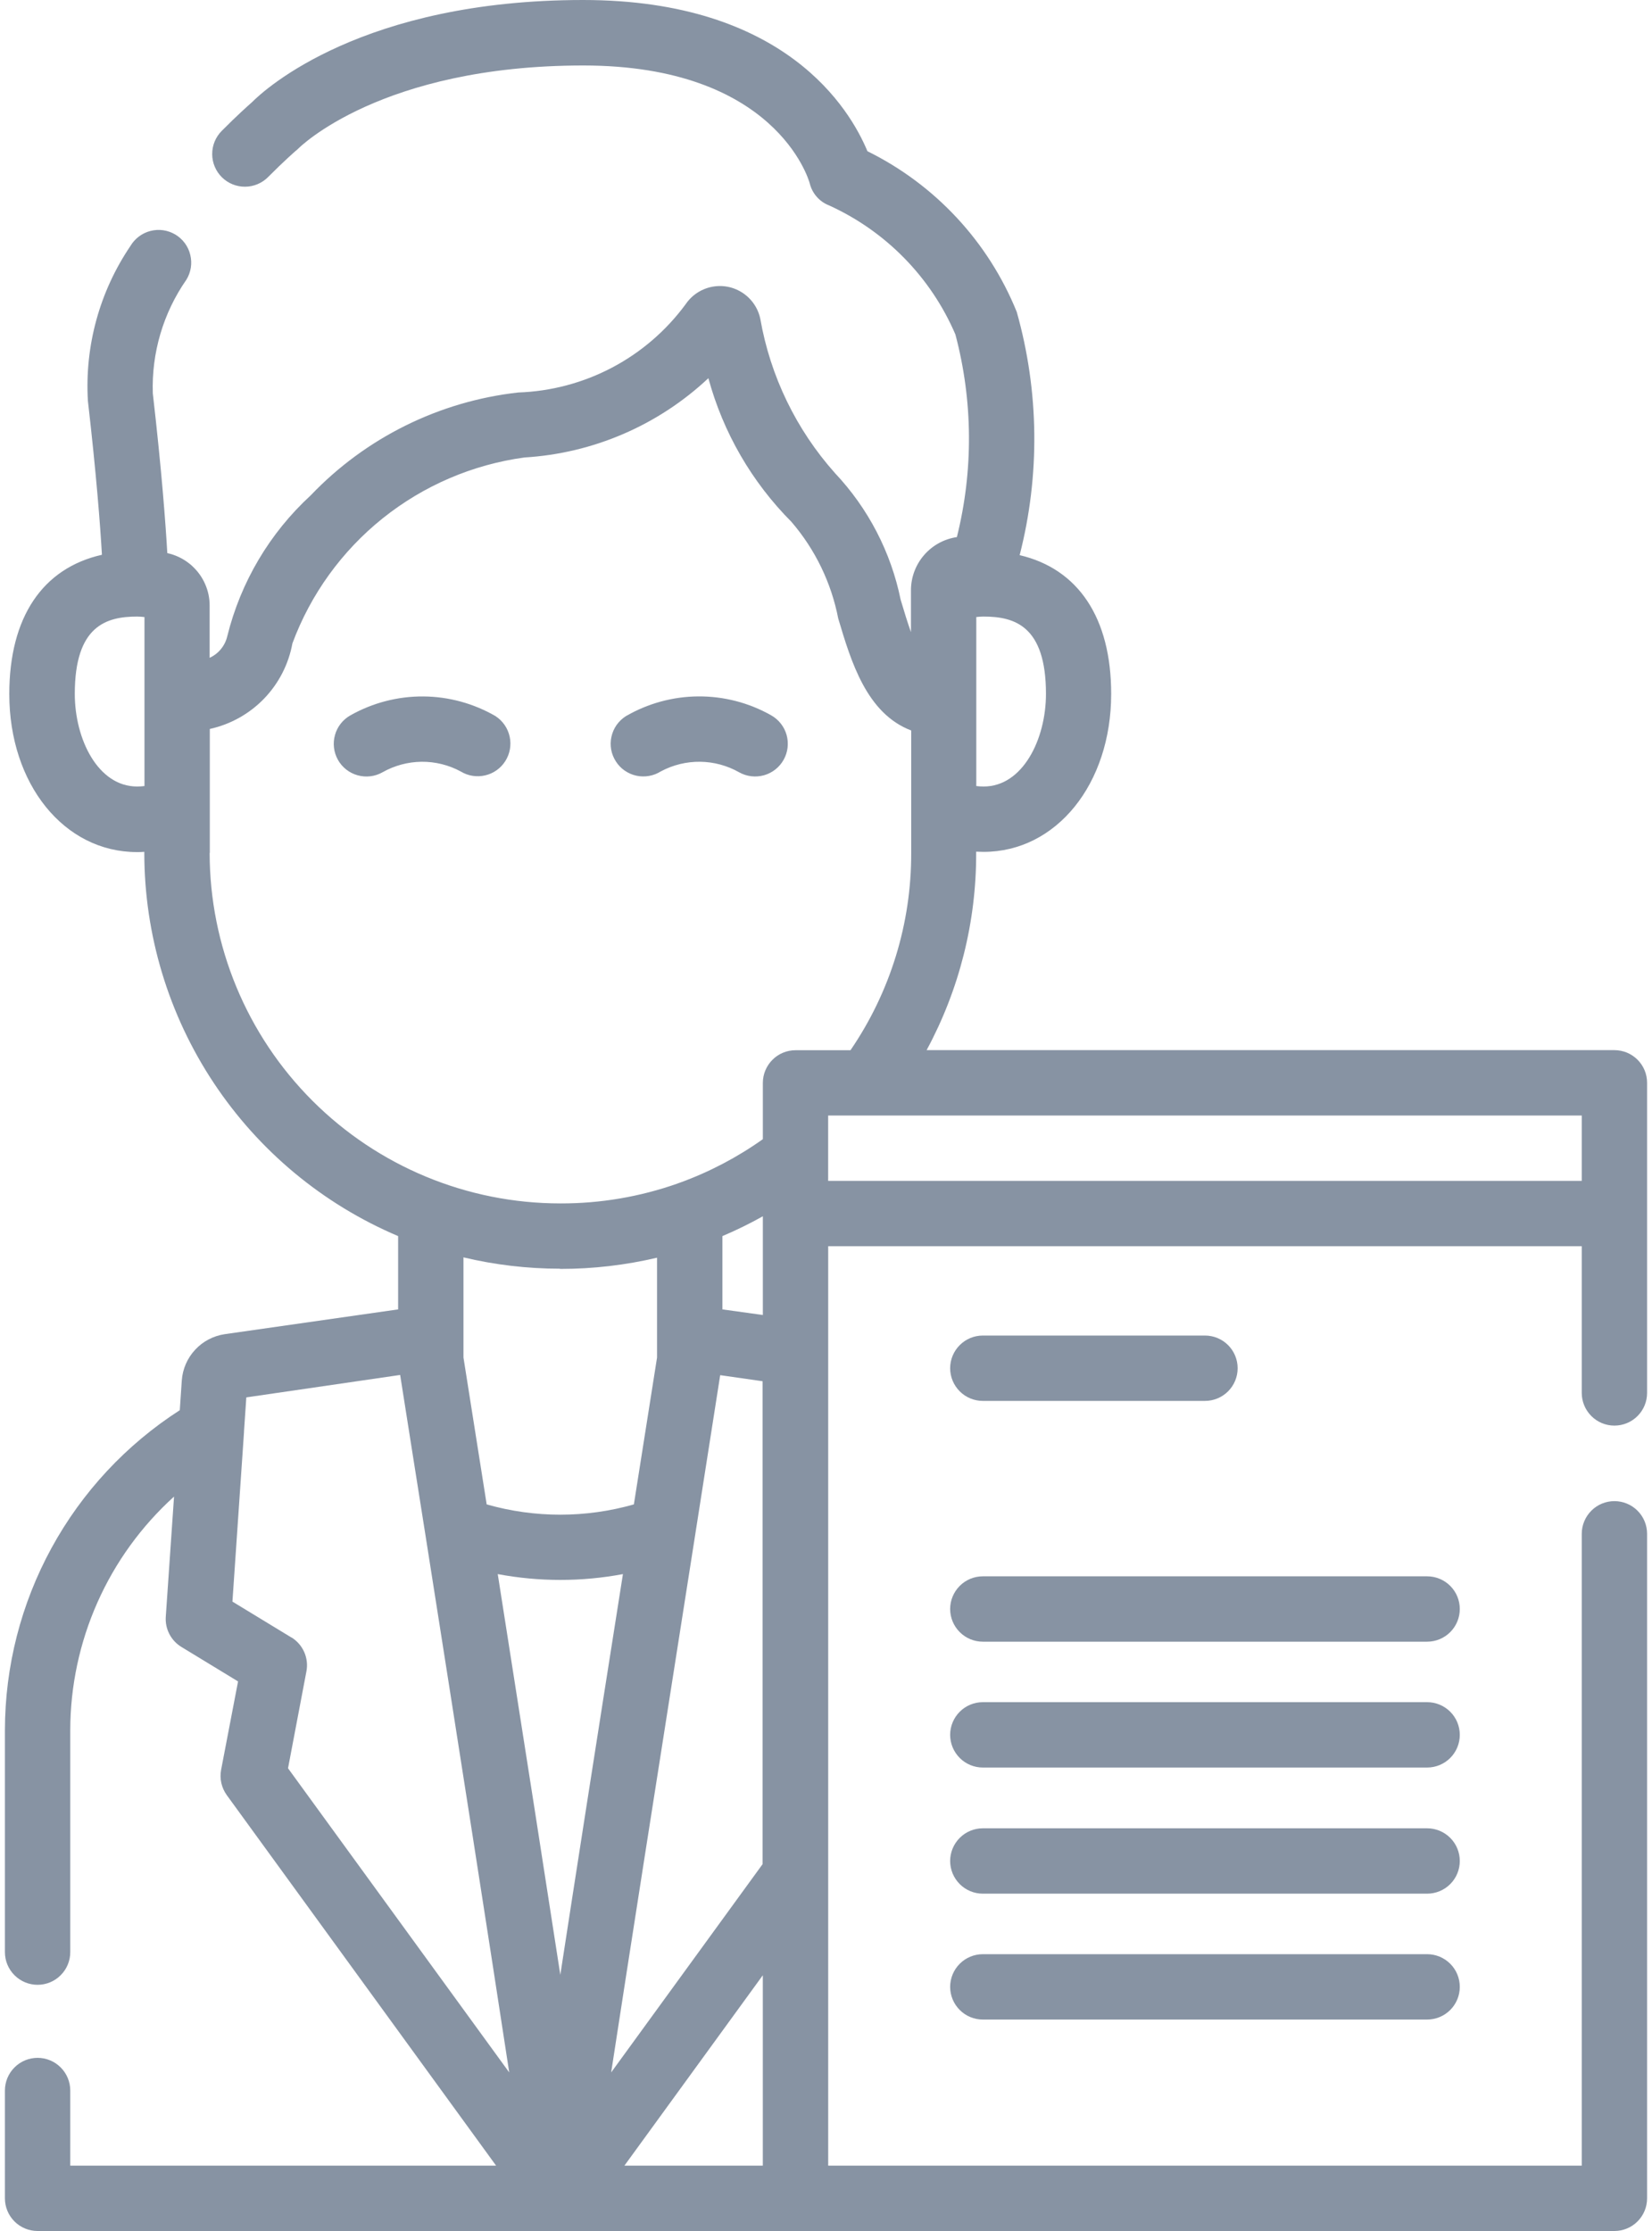
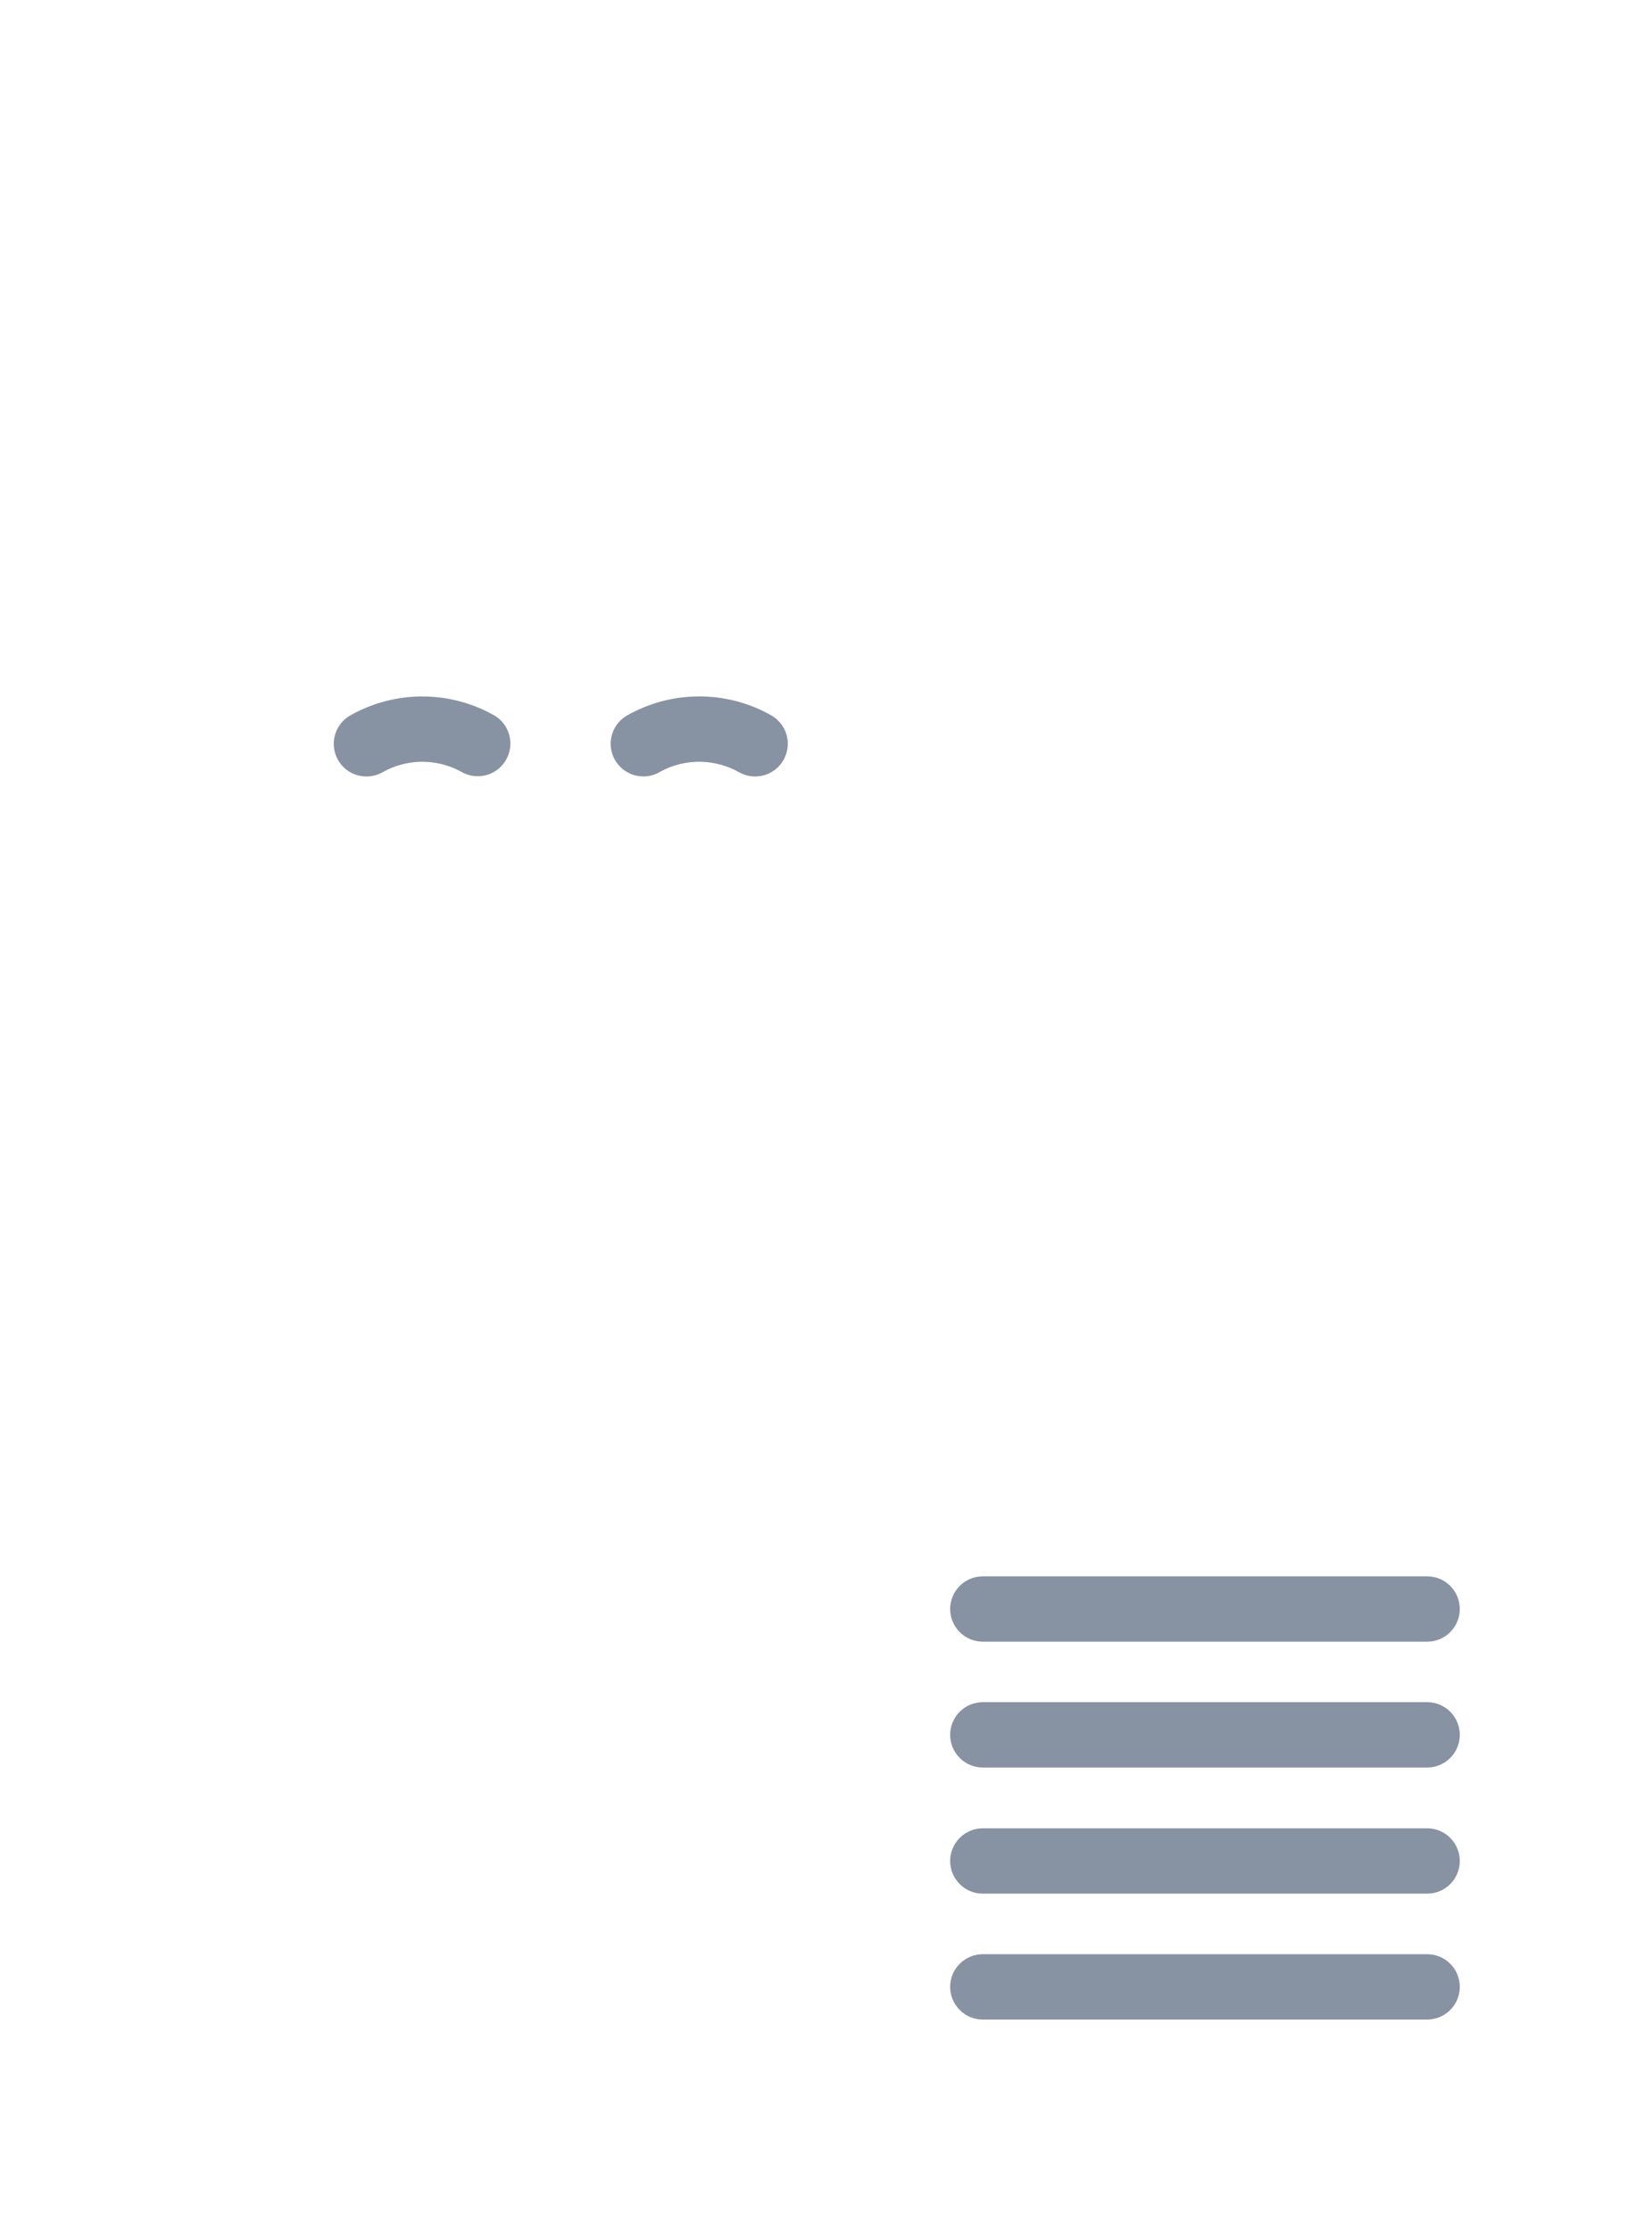
<svg xmlns="http://www.w3.org/2000/svg" width="40" height="54" viewBox="0 0 40 54" fill="none">
-   <path d="M39.09 25.418H22.436C23.228 23.952 23.641 22.311 23.636 20.644V20.614C23.695 20.614 23.755 20.619 23.815 20.619C25.577 20.619 26.905 18.975 26.905 16.795C26.905 14.951 26.105 13.768 24.689 13.437C25.185 11.503 25.161 9.473 24.619 7.551C23.932 5.854 22.645 4.47 21.003 3.66C20.583 2.649 19.019 0 14.119 0C8.78 0 6.419 2.152 6.098 2.477C6.012 2.552 5.735 2.799 5.366 3.171C5.219 3.32 5.136 3.522 5.138 3.732C5.138 3.836 5.159 3.939 5.2 4.035C5.24 4.131 5.299 4.218 5.373 4.291C5.447 4.364 5.535 4.422 5.631 4.461C5.727 4.5 5.831 4.52 5.935 4.519C6.145 4.518 6.346 4.433 6.493 4.284C6.882 3.892 7.155 3.656 7.157 3.654C7.179 3.637 7.2 3.619 7.219 3.6C7.238 3.58 9.219 1.585 14.124 1.585C18.761 1.585 19.575 4.326 19.605 4.434C19.634 4.554 19.691 4.666 19.772 4.759C19.853 4.853 19.955 4.925 20.07 4.97C21.445 5.593 22.538 6.708 23.133 8.095C23.559 9.701 23.571 11.388 23.169 13C22.861 13.045 22.579 13.199 22.375 13.435C22.171 13.67 22.058 13.971 22.057 14.283V15.3C21.978 15.079 21.897 14.818 21.807 14.514C21.573 13.366 21.023 12.306 20.219 11.453C19.279 10.4 18.652 9.106 18.409 7.716C18.369 7.524 18.272 7.348 18.132 7.21C17.992 7.073 17.815 6.979 17.622 6.941C17.43 6.904 17.23 6.924 17.049 6.999C16.867 7.074 16.712 7.2 16.602 7.363C16.132 8.002 15.523 8.527 14.821 8.897C14.118 9.267 13.341 9.473 12.548 9.5C10.633 9.714 8.855 10.595 7.524 11.989C6.53 12.902 5.827 14.089 5.503 15.4C5.476 15.514 5.424 15.62 5.35 15.71C5.276 15.801 5.182 15.873 5.076 15.922V14.653C5.076 14.476 5.039 14.302 4.968 14.14C4.898 13.978 4.795 13.833 4.666 13.712L4.638 13.685L4.619 13.669C4.607 13.659 4.595 13.648 4.582 13.639C4.427 13.516 4.245 13.43 4.051 13.388C4.01 12.681 3.915 11.388 3.7 9.522C3.667 8.541 3.952 7.575 4.513 6.77C4.568 6.681 4.604 6.582 4.621 6.478C4.637 6.375 4.632 6.27 4.607 6.168C4.583 6.066 4.538 5.971 4.476 5.886C4.414 5.802 4.335 5.731 4.246 5.677C4.156 5.624 4.056 5.588 3.953 5.573C3.849 5.558 3.744 5.564 3.643 5.59C3.541 5.616 3.446 5.662 3.363 5.725C3.279 5.788 3.209 5.867 3.156 5.957C2.411 7.058 2.05 8.373 2.128 9.7C2.334 11.491 2.428 12.731 2.468 13.428C1.031 13.752 0.225 14.939 0.225 16.8C0.225 18.98 1.553 20.624 3.315 20.624C3.375 20.624 3.434 20.624 3.494 20.618V20.649C3.496 22.627 4.08 24.56 5.173 26.208C6.266 27.857 7.819 29.147 9.64 29.919V31.693L5.44 32.293C5.166 32.334 4.913 32.466 4.725 32.67C4.536 32.873 4.422 33.134 4.402 33.411L4.353 34.133C3.056 34.967 1.989 36.112 1.249 37.465C0.509 38.818 0.121 40.334 0.119 41.876L0.119 47.25C0.119 47.46 0.202 47.661 0.351 47.809C0.499 47.958 0.7 48.041 0.91 48.041C1.12 48.041 1.321 47.958 1.469 47.809C1.618 47.661 1.701 47.46 1.701 47.25V41.876C1.703 40.811 1.927 39.758 2.36 38.784C2.792 37.811 3.424 36.939 4.214 36.224L4.014 39.133C4.004 39.278 4.034 39.422 4.101 39.551C4.168 39.68 4.268 39.788 4.392 39.863L5.764 40.698L5.354 42.836C5.334 42.942 5.335 43.052 5.359 43.157C5.383 43.263 5.428 43.362 5.491 43.45L12.012 52.418H1.701V50.6C1.701 50.39 1.618 50.189 1.469 50.041C1.321 49.892 1.12 49.809 0.91 49.809C0.7 49.809 0.499 49.892 0.351 50.041C0.202 50.189 0.119 50.39 0.119 50.6L0.119 53.21C0.119 53.42 0.203 53.621 0.351 53.769C0.499 53.917 0.701 54 0.91 54H39.09C39.3 54 39.501 53.917 39.65 53.768C39.798 53.62 39.881 53.419 39.881 53.209V37.125C39.881 36.915 39.798 36.714 39.65 36.566C39.501 36.417 39.3 36.334 39.09 36.334C38.88 36.334 38.679 36.417 38.531 36.566C38.383 36.714 38.299 36.915 38.299 37.125V52.418H20.053V30.164H38.299V33.715C38.299 33.925 38.383 34.126 38.531 34.274C38.679 34.423 38.88 34.506 39.09 34.506C39.3 34.506 39.501 34.423 39.65 34.274C39.798 34.126 39.881 33.925 39.881 33.715V26.209C39.881 26.105 39.861 26.002 39.821 25.906C39.781 25.81 39.723 25.723 39.65 25.65C39.576 25.576 39.489 25.518 39.393 25.478C39.297 25.439 39.194 25.418 39.09 25.418ZM25.326 16.795C25.326 17.895 24.762 19.037 23.818 19.037C23.758 19.037 23.698 19.033 23.639 19.026V14.935C23.698 14.928 23.758 14.924 23.818 14.924C24.563 14.924 25.326 15.146 25.326 16.795ZM3.319 19.037C2.375 19.037 1.811 17.897 1.811 16.795C1.811 15.146 2.574 14.924 3.319 14.924C3.379 14.925 3.439 14.928 3.498 14.936V19.026C3.439 19.033 3.379 19.037 3.319 19.037ZM5.08 20.644V17.644C5.58 17.534 6.037 17.279 6.393 16.911C6.749 16.542 6.988 16.077 7.08 15.573C7.521 14.384 8.277 13.338 9.267 12.545C10.257 11.753 11.443 11.244 12.699 11.073C14.362 10.973 15.937 10.294 17.152 9.154C17.509 10.468 18.202 11.666 19.163 12.631C19.738 13.299 20.128 14.105 20.296 14.97C20.606 16.01 20.982 17.27 22.063 17.681V20.646C22.068 22.349 21.555 24.014 20.593 25.42H19.262C19.052 25.42 18.851 25.503 18.703 25.652C18.555 25.8 18.471 26.001 18.471 26.211V27.573C17.855 28.011 17.182 28.364 16.471 28.623C16.445 28.631 16.419 28.64 16.394 28.651C15.489 28.968 14.537 29.13 13.578 29.128H13.562C11.312 29.127 9.155 28.233 7.564 26.642C5.973 25.051 5.078 22.894 5.076 20.644H5.08ZM13.567 47.8C13.227 45.593 12.742 42.485 12.052 38.1C13.054 38.288 14.082 38.288 15.083 38.1C14.391 42.482 13.907 45.589 13.567 47.8ZM16.838 37.127C16.838 37.127 16.838 37.118 16.838 37.114C17.03 35.895 17.23 34.619 17.438 33.285L18.465 33.432V45.12L14.798 50.162C15.219 47.421 15.919 42.953 16.837 37.122L16.838 37.127ZM17.492 31.693V29.919C17.827 29.777 18.154 29.617 18.471 29.439V31.829L17.492 31.693ZM13.558 30.713H13.574C14.36 30.713 15.144 30.622 15.909 30.442V32.859C15.709 34.12 15.522 35.305 15.348 36.413C14.183 36.745 12.949 36.745 11.784 36.413C11.609 35.303 11.421 34.118 11.222 32.858V30.434C11.987 30.616 12.771 30.708 13.558 30.708V30.713ZM7.058 39.636L5.628 38.766L5.908 34.666V34.647L5.964 33.823L9.689 33.28C9.889 34.539 10.089 35.828 10.295 37.115C11.082 42.11 11.86 47.081 12.33 50.162L6.974 42.8L7.419 40.456C7.45 40.298 7.431 40.135 7.366 39.987C7.301 39.84 7.193 39.716 7.056 39.632L7.058 39.636ZM15.119 52.418L18.47 47.81V52.418H15.119ZM20.052 28.582V27H38.299V28.582H20.052Z" fill="#8793A3" />
-   <path d="M23.797 33.908H29.176C29.386 33.908 29.587 33.825 29.736 33.676C29.884 33.528 29.967 33.327 29.967 33.117C29.967 32.907 29.884 32.706 29.736 32.558C29.587 32.409 29.386 32.326 29.176 32.326H23.797C23.588 32.326 23.386 32.409 23.238 32.558C23.09 32.706 23.006 32.907 23.006 33.117C23.006 33.327 23.09 33.528 23.238 33.676C23.386 33.825 23.588 33.908 23.797 33.908Z" fill="#8793A3" />
  <path d="M34.555 38.154H23.797C23.588 38.154 23.386 38.237 23.238 38.386C23.09 38.534 23.006 38.735 23.006 38.945C23.006 39.155 23.09 39.356 23.238 39.504C23.386 39.653 23.588 39.736 23.797 39.736H34.555C34.765 39.736 34.966 39.653 35.115 39.504C35.263 39.356 35.346 39.155 35.346 38.945C35.346 38.735 35.263 38.534 35.115 38.386C34.966 38.237 34.765 38.154 34.555 38.154Z" fill="#8793A3" />
  <path d="M34.555 41.2H23.797C23.588 41.2 23.386 41.283 23.238 41.432C23.09 41.58 23.006 41.781 23.006 41.991C23.006 42.201 23.09 42.402 23.238 42.55C23.386 42.699 23.588 42.782 23.797 42.782H34.555C34.765 42.782 34.966 42.699 35.115 42.55C35.263 42.402 35.346 42.201 35.346 41.991C35.346 41.781 35.263 41.58 35.115 41.432C34.966 41.283 34.765 41.2 34.555 41.2Z" fill="#8793A3" />
  <path d="M34.555 44.253H23.797C23.588 44.253 23.386 44.336 23.238 44.485C23.09 44.633 23.006 44.834 23.006 45.044C23.006 45.254 23.09 45.455 23.238 45.603C23.386 45.752 23.588 45.835 23.797 45.835H34.555C34.765 45.835 34.966 45.752 35.115 45.603C35.263 45.455 35.346 45.254 35.346 45.044C35.346 44.834 35.263 44.633 35.115 44.485C34.966 44.336 34.765 44.253 34.555 44.253Z" fill="#8793A3" />
  <path d="M34.555 47.3H23.797C23.588 47.3 23.386 47.383 23.238 47.532C23.09 47.68 23.006 47.881 23.006 48.091C23.006 48.301 23.09 48.502 23.238 48.65C23.386 48.799 23.588 48.882 23.797 48.882H34.555C34.765 48.882 34.966 48.799 35.115 48.65C35.263 48.502 35.346 48.301 35.346 48.091C35.346 47.881 35.263 47.68 35.115 47.532C34.966 47.383 34.765 47.3 34.555 47.3Z" fill="#8793A3" />
  <path d="M12.005 17.337C11.471 17.027 10.866 16.861 10.248 16.857C9.631 16.853 9.023 17.011 8.485 17.314C8.302 17.417 8.167 17.588 8.111 17.79C8.054 17.992 8.08 18.208 8.182 18.391C8.285 18.574 8.456 18.709 8.658 18.765C8.86 18.822 9.076 18.797 9.259 18.694C9.548 18.53 9.874 18.442 10.207 18.438C10.539 18.435 10.867 18.516 11.159 18.675C11.336 18.782 11.548 18.815 11.75 18.767C11.951 18.72 12.126 18.595 12.236 18.42C12.347 18.245 12.384 18.034 12.341 17.832C12.297 17.629 12.177 17.452 12.004 17.338L12.005 17.337Z" fill="#8793A3" />
  <path d="M16.003 18.67C16.295 18.514 16.622 18.434 16.953 18.438C17.284 18.442 17.609 18.53 17.897 18.693C18.08 18.796 18.296 18.821 18.498 18.765C18.7 18.708 18.872 18.573 18.974 18.39C19.077 18.207 19.102 17.991 19.046 17.789C18.989 17.587 18.854 17.416 18.671 17.313C18.133 17.009 17.526 16.852 16.908 16.856C16.291 16.86 15.685 17.026 15.151 17.336C15.064 17.392 14.988 17.465 14.928 17.55C14.869 17.635 14.827 17.731 14.805 17.832C14.782 17.934 14.78 18.039 14.798 18.141C14.816 18.243 14.855 18.341 14.911 18.428C14.967 18.516 15.039 18.592 15.124 18.651C15.21 18.71 15.306 18.753 15.407 18.775C15.508 18.797 15.613 18.799 15.716 18.781C15.818 18.763 15.916 18.725 16.003 18.669V18.67Z" fill="#8793A3" />
</svg>